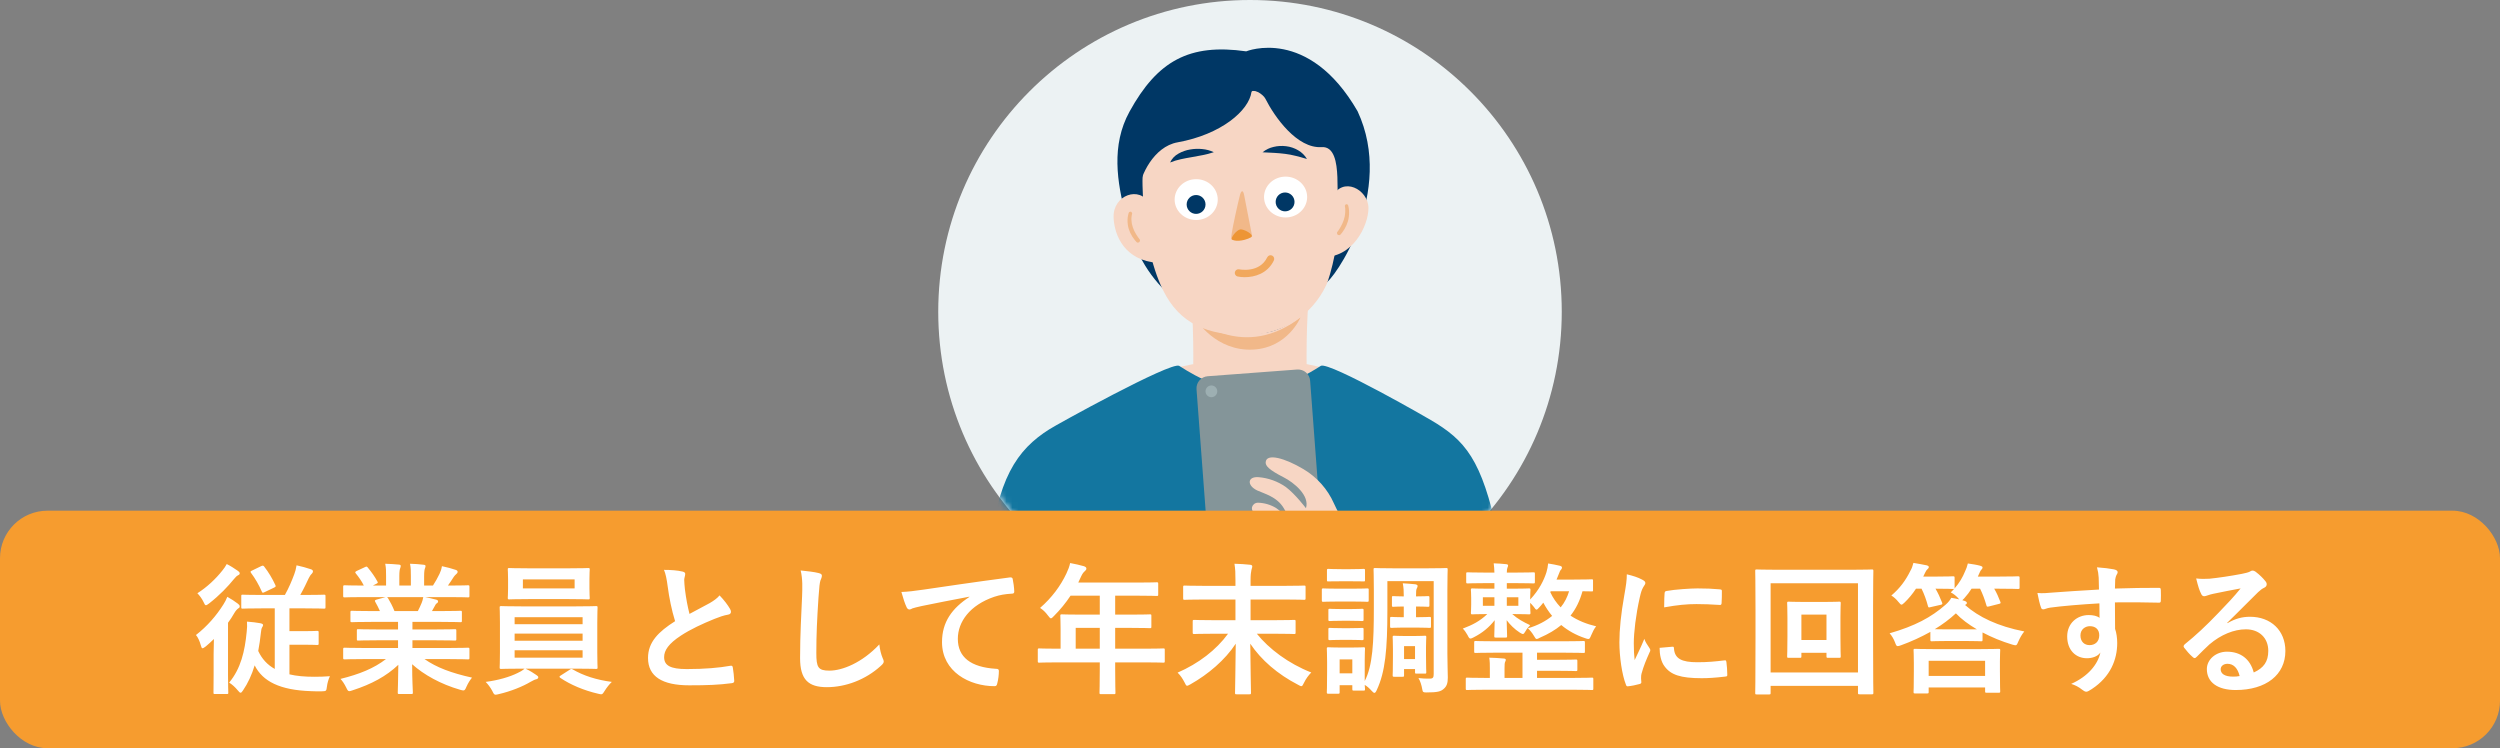
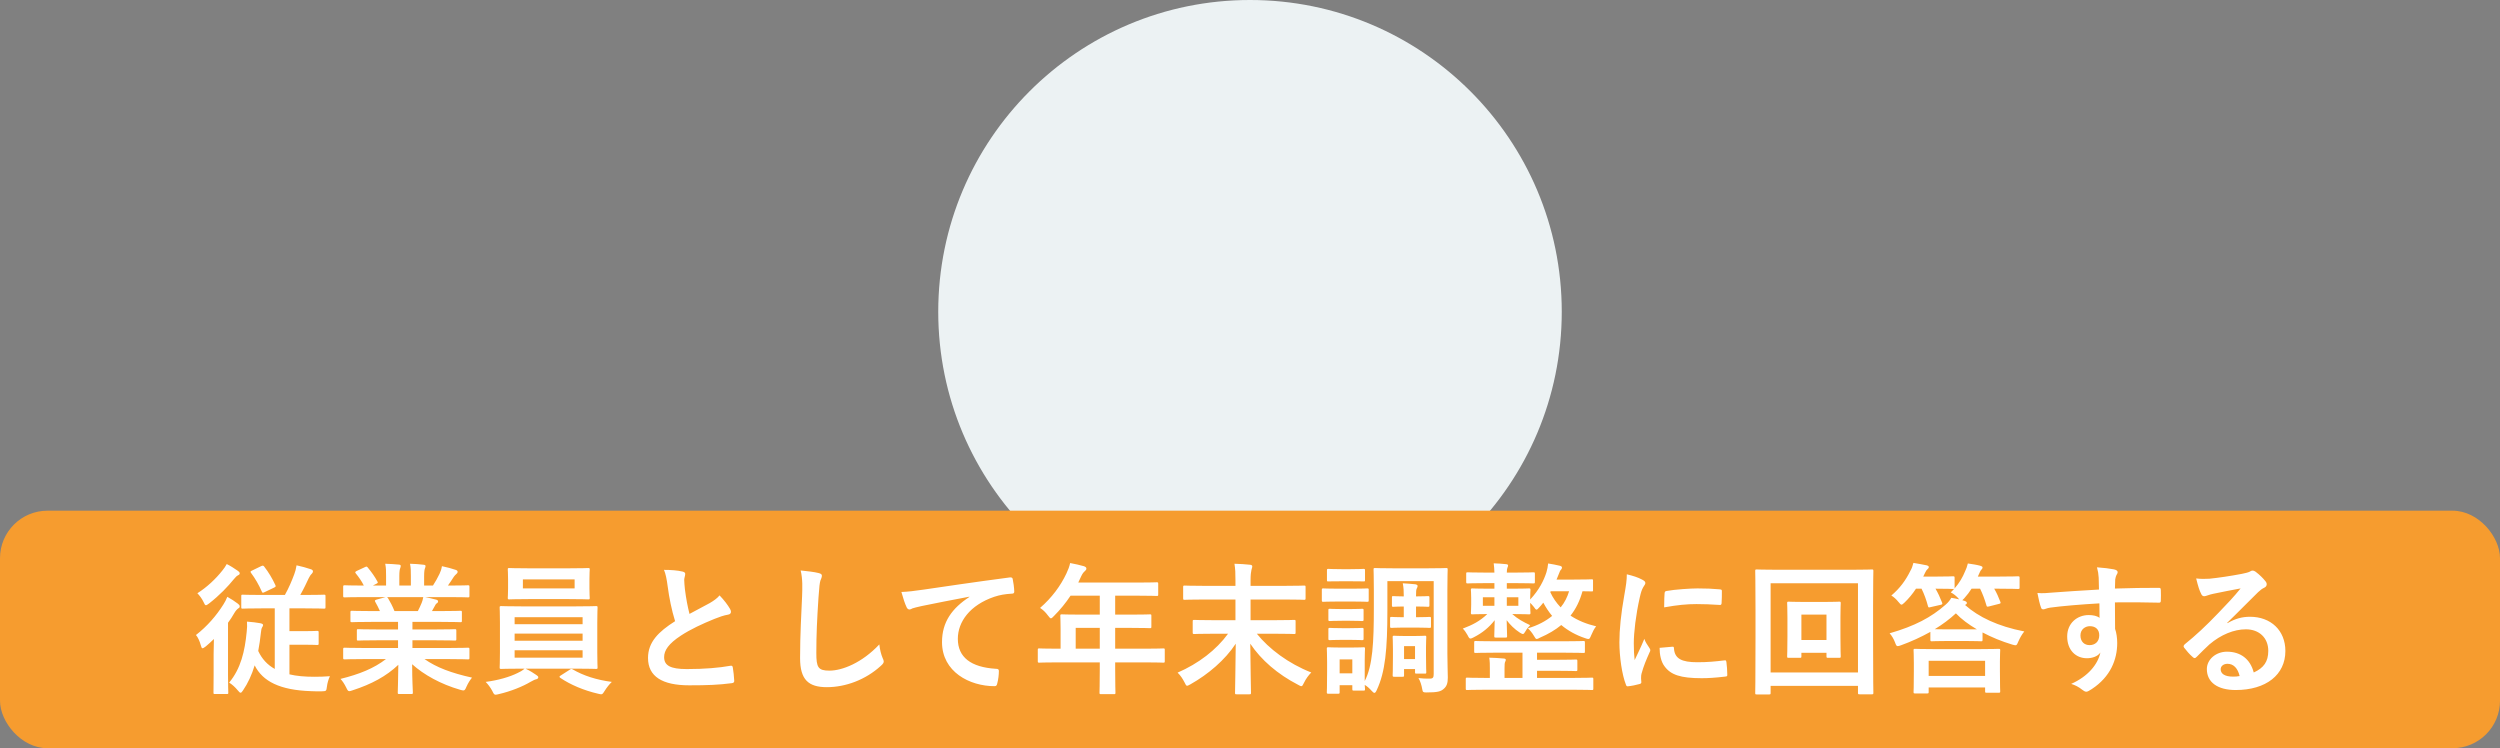
<svg xmlns="http://www.w3.org/2000/svg" width="421" height="126" viewBox="0 0 421 126" fill="none">
  <rect x="0" y="0" width="421" height="126" fill="#808080" stroke="none" />
  <circle cx="210.5" cy="52.5" r="52.5" fill="#ECF2F3" />
  <mask id="mask0_2465_1602" style="mask-type:alpha" maskUnits="userSpaceOnUse" x="158" y="0" width="105" height="105">
-     <circle cx="210.5" cy="52.5" r="52.5" fill="#D9D9D9" />
-   </mask>
+     </mask>
  <g mask="url(#mask0_2465_1602)">
    <mask id="mask1_2465_1602" style="mask-type:alpha" maskUnits="userSpaceOnUse" x="164" y="5" width="93" height="140">
      <rect x="164.559" y="5.88" width="92.441" height="138.662" fill="#D9D9D9" />
    </mask>
    <g mask="url(#mask1_2465_1602)">
      <path d="M211.722 60.32H209.259C195.94 61.242 190.919 64.093 190.973 67.4H230.008C230.063 64.093 225.041 61.242 211.722 60.32Z" fill="#F7D6C4" />
      <path d="M220.501 49.556C220.011 52.278 219.878 62.964 220.208 65.09H200.769C201.109 62.964 200.966 52.295 200.477 49.556H220.501Z" fill="#F7D6C4" />
      <path d="M218.996 53.462C209.559 60.752 201.418 53.802 201.418 53.802C201.418 53.802 204.721 59.228 211.08 58.868C216.907 58.541 218.996 53.462 218.996 53.462Z" fill="#F1B889" />
      <path d="M202.806 53.288C202.806 53.288 192.389 49.988 189.576 36.248C188.12 30.733 187.086 24.473 190.209 18.802C194.904 10.263 200.269 7.276 209.859 8.647C209.859 8.647 220.313 4.353 228.618 18.737C234.966 32.345 224.722 47.138 222.977 47.923C220.953 48.839 217.241 61.712 202.806 53.288Z" fill="#003765" />
      <path d="M192.403 31.239C192.61 39.105 193.859 44.797 195.873 48.893C198.642 54.526 203.357 56.527 210.199 56.404C212.958 56.398 215.659 55.605 217.985 54.12C220.311 52.635 222.166 50.519 223.334 48.018C224.497 45.787 231.404 19.387 215.747 16.039C196.203 11.889 192.188 23.16 192.403 31.239Z" fill="#F7D6C4" />
      <path d="M209.522 32.897L210.852 39.735C210.852 40 210.066 40.191 209.716 40.269C208.982 40.425 208.228 40.455 207.484 40.357C207.263 40.252 207.341 39.895 207.365 39.724C207.562 38.132 208.525 33.941 208.787 32.941C208.92 32.291 209.308 31.686 209.522 32.897Z" fill="#F1B889" />
-       <path d="M210.702 39.924C211.243 39.479 209.389 38.546 208.875 38.628C208.195 38.733 207.137 40.156 207.487 40.356C208.226 40.771 209.787 40.472 210.702 39.924Z" fill="#ED9535" />
-       <path d="M212.613 25.647C213.157 25.199 213.8 24.887 214.488 24.735C215.175 24.572 215.886 24.534 216.587 24.623C217.298 24.708 217.984 24.94 218.601 25.303C219.219 25.654 219.733 26.162 220.091 26.776C219.411 26.599 218.815 26.375 218.203 26.252C217.617 26.101 217.021 25.987 216.42 25.912C215.821 25.834 215.216 25.783 214.586 25.745L212.613 25.647Z" fill="#003765" />
+       <path d="M212.613 25.647C213.157 25.199 213.8 24.887 214.488 24.735C215.175 24.572 215.886 24.534 216.587 24.623C217.298 24.708 217.984 24.94 218.601 25.303C219.219 25.654 219.733 26.162 220.091 26.776C219.411 26.599 218.815 26.375 218.203 26.252C217.617 26.101 217.021 25.987 216.42 25.912C215.821 25.834 215.216 25.783 214.586 25.745L212.613 25.647" fill="#003765" />
      <path d="M204.405 25.63C203.778 25.838 203.138 26.005 202.49 26.13C201.867 26.256 201.255 26.358 200.652 26.47C200.05 26.582 199.448 26.671 198.863 26.81C198.241 26.942 197.632 27.128 197.043 27.365C197.343 26.717 197.847 26.186 198.478 25.854C199.082 25.515 199.741 25.285 200.424 25.174C201.09 25.057 201.769 25.032 202.442 25.099C203.123 25.157 203.788 25.337 204.405 25.63Z" fill="#003765" />
      <path d="M201.439 37.05C203.443 37.05 205.069 35.51 205.069 33.61C205.069 31.711 203.443 30.171 201.439 30.171C199.434 30.171 197.809 31.711 197.809 33.61C197.809 35.51 199.434 37.05 201.439 37.05Z" fill="white" />
      <path d="M201.421 36.019C202.298 36.019 203.01 35.308 203.01 34.431C203.01 33.553 202.298 32.842 201.421 32.842C200.543 32.842 199.832 33.553 199.832 34.431C199.832 35.308 200.543 36.019 201.421 36.019Z" fill="#003765" />
      <path d="M209.619 46.678C209.204 46.681 208.79 46.64 208.384 46.556C208.233 46.512 208.105 46.413 208.025 46.279C207.945 46.145 207.918 45.985 207.951 45.832C207.984 45.679 208.073 45.544 208.202 45.454C208.33 45.364 208.487 45.327 208.642 45.348C208.785 45.379 212.099 46.029 213.405 43.328C213.44 43.254 213.489 43.189 213.55 43.135C213.61 43.081 213.68 43.039 213.757 43.012C213.833 42.986 213.914 42.974 213.995 42.978C214.076 42.983 214.155 43.003 214.228 43.038C214.301 43.073 214.367 43.123 214.421 43.183C214.475 43.243 214.517 43.314 214.543 43.39C214.57 43.467 214.582 43.547 214.577 43.628C214.573 43.709 214.552 43.789 214.517 43.862C213.442 46.09 211.255 46.678 209.619 46.678Z" fill="#F1A85D" />
      <path d="M213.064 16.577C214.68 19.778 218.453 25.048 222.566 24.773C226.818 24.49 224.267 35.635 225.907 33.41C233.551 22.092 220.491 7.772 207.825 9.848C192.767 10.613 186.331 26.518 191.856 31.794C192.026 29.671 194.237 24.701 198.299 23.97C205.665 22.646 210.312 18.618 210.747 15.502C211.03 14.787 212.731 15.917 213.064 16.577Z" fill="#003765" />
      <path d="M216.493 36.622C218.498 36.622 220.123 35.082 220.123 33.182C220.123 31.283 218.498 29.743 216.493 29.743C214.488 29.743 212.863 31.283 212.863 33.182C212.863 35.082 214.488 36.622 216.493 36.622Z" fill="white" />
      <path d="M216.409 35.591C217.287 35.591 217.998 34.88 217.998 34.002C217.998 33.125 217.287 32.414 216.409 32.414C215.532 32.414 214.82 33.125 214.82 34.002C214.82 34.88 215.532 35.591 216.409 35.591Z" fill="#003765" />
      <path d="M193.542 34.315C191.997 31.253 187.394 32.798 187.53 36.618C187.639 39.656 189.408 43.898 194.981 44.259C194.981 44.252 196.678 40.544 193.542 34.315Z" fill="#F7D6C4" />
      <path d="M190.472 35.645C190.7 35.87 190.666 35.951 190.632 36.057C190.606 36.16 190.586 36.264 190.571 36.37C190.537 36.583 190.523 36.8 190.53 37.016C190.546 37.447 190.626 37.874 190.768 38.282C190.91 38.695 191.098 39.091 191.329 39.462C191.438 39.653 191.574 39.83 191.693 40.017C191.758 40.108 191.829 40.194 191.897 40.282C191.965 40.37 192.044 40.449 191.897 40.724L191.802 40.813C191.52 40.915 191.435 40.813 191.36 40.724C191.285 40.636 191.197 40.544 191.118 40.452C190.963 40.261 190.819 40.061 190.686 39.853C190.419 39.429 190.208 38.972 190.06 38.492C189.926 38.008 189.864 37.505 189.877 37.002C189.884 36.751 189.914 36.5 189.965 36.254C189.99 36.13 190.022 36.007 190.06 35.886C190.105 35.774 190.152 35.631 190.472 35.645Z" fill="#F1B889" />
      <path d="M224.323 33.25C226.062 29.579 230.447 31.889 230.447 35.049C230.447 37.982 227.783 43.572 222.578 43.255C222.568 43.255 221.343 39.554 224.323 33.25Z" fill="#F7D6C4" />
      <path d="M226.668 34.386C226.988 34.386 227.008 34.532 227.049 34.652C227.09 34.771 227.104 34.897 227.127 35.019C227.168 35.263 227.189 35.51 227.189 35.757C227.193 36.253 227.13 36.748 227.001 37.227C226.863 37.704 226.664 38.161 226.409 38.588C226.283 38.797 226.146 38.999 225.998 39.193C225.923 39.288 225.841 39.377 225.763 39.469C225.685 39.561 225.61 39.663 225.324 39.568L225.226 39.479C225.086 39.207 225.154 39.122 225.226 39.04C225.297 38.959 225.362 38.863 225.419 38.771C225.532 38.581 225.668 38.407 225.76 38.214C225.98 37.839 226.16 37.442 226.297 37.03C226.433 36.619 226.515 36.193 226.539 35.761C226.554 35.545 226.554 35.329 226.539 35.114C226.539 35.009 226.512 34.9 226.488 34.798C226.464 34.696 226.427 34.577 226.668 34.386Z" fill="#F1B889" />
      <path d="M181.511 107.622L180.644 162.225L180.109 172.567C180.177 173.659 195.106 174.18 210.925 174.18C223.795 174.18 242.224 173.931 242.224 172.567C242.224 172.567 241.884 168.485 241.618 163.042C241.176 154.115 240.846 115.563 240.536 107.49C222.451 104.914 181.511 107.622 181.511 107.622Z" fill="#1376A0" />
      <path d="M237.149 127.708L181.25 132.131L180.341 172.955C179.355 175.837 164.141 175.166 164.651 171.996C164.141 165.12 165.879 101.063 166.563 93.878C167.822 80.61 171.275 75.725 176.691 72.306C177.647 71.656 197.13 60.885 198.563 61.603C202.196 63.954 205.578 65.386 208.83 65.862C213.133 66.134 217.611 64.716 222.438 61.603C223.87 60.885 241.03 70.713 241.983 71.36C247.402 74.782 250.056 78.535 252.743 92.704C253.978 100.941 254.366 112.491 255.373 120.986C256.346 129.174 253.383 133.022 247.491 133.573C241.452 134.138 237.149 127.708 237.149 127.708Z" fill="#1376A0" />
      <path d="M180.334 88.938C180.477 89.692 180.567 90.454 180.603 91.221C180.643 91.979 180.63 92.741 180.64 93.504L180.667 98.072L180.722 107.207L180.824 125.479L180.878 143.748L180.902 152.886V157.455C180.957 158.982 180.869 160.51 180.64 162.021H180.511C180.271 160.51 180.173 158.98 180.218 157.452V152.886L180.177 143.752L180.102 125.479L180.082 107.21V98.076V93.507C180.082 92.745 180.082 91.986 180.102 91.224C180.126 90.458 180.203 89.694 180.334 88.938Z" fill="#11507F" />
      <path d="M218.438 62.228L203.375 63.358C202.251 63.442 201.408 64.422 201.493 65.546L203.589 93.49C203.673 94.615 204.653 95.457 205.777 95.373L220.84 94.243C221.964 94.159 222.807 93.179 222.723 92.055L220.626 64.111C220.542 62.987 219.562 62.144 218.438 62.228Z" fill="#849599" />
      <path d="M203.998 66.89C204.545 66.89 204.988 66.447 204.988 65.9C204.988 65.353 204.545 64.91 203.998 64.91C203.451 64.91 203.008 65.353 203.008 65.9C203.008 66.447 203.451 66.89 203.998 66.89Z" fill="#9DAFB2" />
      <path d="M230.286 99.115C227.973 90.722 225.476 86.663 224.642 84.792C223.575 82.376 221.78 80.355 219.508 79.008C216.447 77.175 213.235 76.239 213.14 77.852C213.106 78.44 213.664 79.107 216.181 80.386C217.882 81.254 220.604 83.448 219.923 85.585C219.923 85.585 218.127 83.203 216.521 82.002C215.179 81.067 213.614 80.5 211.983 80.359C210.041 80.189 209.942 81.757 211.721 82.594C212.806 83.111 215.035 83.615 216.191 85.585C216.756 86.554 217.661 88.072 217.484 88.582C216.897 87.36 216.001 86.313 214.885 85.544C213.968 84.992 212.924 84.686 211.854 84.656C210.864 84.656 210.333 85.887 211.442 86.517C213.375 87.612 214.324 88.293 215.011 89.674C215.698 91.055 215.953 92.079 215.861 92.474C215.212 90.974 213.511 89.711 211.81 89.412C210.405 89.17 210.292 90.501 211.238 90.95C212.939 91.766 213.871 93.542 214.463 94.821C215.3 96.617 215.276 96.862 216.443 98.387C218.903 101.567 221.951 102.891 225.693 103.306C229.436 103.721 229.993 105.497 229.993 105.497L230.286 99.115Z" fill="#F7D6C4" />
      <path d="M231.155 94.49L220.551 104.468C220.551 104.468 228.777 120.23 234.088 125.527C239.531 130.97 242.14 133.389 247.726 133.188C255.361 132.909 257.756 120.675 251.326 114.239C239.255 102.161 231.155 94.49 231.155 94.49Z" fill="#1376A0" />
      <path d="M228.844 97.007C229.002 96.71 229.197 96.434 229.426 96.187C229.483 96.126 229.535 96.062 229.596 96.004C229.668 95.934 229.748 95.872 229.834 95.82C230.009 95.719 230.204 95.656 230.405 95.636C230.606 95.616 230.808 95.635 231.001 95.694C231.194 95.752 231.373 95.848 231.528 95.977L232.3 96.579C233.332 97.379 234.361 98.187 235.386 99.001C237.427 100.634 239.438 102.314 241.394 104.056C243.35 105.798 245.242 107.618 247.038 109.534C247.477 110.02 247.929 110.5 248.361 110.993L249.641 112.49L250.872 114.031C251.311 114.537 251.634 115.132 251.818 115.776L251.712 115.851C251.155 115.49 250.684 115.012 250.331 114.45L249.103 112.939L247.82 111.473C247.388 110.986 246.939 110.52 246.497 110.04C244.711 108.156 242.84 106.342 240.911 104.597C238.982 102.852 237.002 101.151 234.981 99.494C233.972 98.671 232.951 97.854 231.919 97.045L231.154 96.432C231.058 96.35 230.946 96.288 230.826 96.249C230.706 96.211 230.579 96.197 230.453 96.208C230.334 96.223 230.219 96.258 230.113 96.313C230.056 96.341 230.002 96.373 229.95 96.409L229.749 96.545C229.469 96.739 229.165 96.894 228.844 97.007Z" fill="#11507F" />
    </g>
  </g>
  <rect y="86" width="421" height="40" rx="8" fill="#F69C2F" />
  <path d="M46.27 102.448H44.11C41.83 102.448 41.014 102.496 40.87 102.496C40.654 102.496 40.63 102.472 40.63 102.256V100.408C40.63 100.168 40.654 100.144 40.87 100.144C41.014 100.144 41.83 100.192 44.11 100.192H47.974C48.646 98.992 49.15 97.792 49.558 96.688C49.702 96.304 49.846 95.824 49.942 95.2C50.83 95.392 51.598 95.608 52.39 95.872C52.582 95.944 52.702 96.064 52.702 96.208C52.702 96.376 52.606 96.496 52.51 96.616C52.318 96.784 52.15 97.048 51.982 97.384C51.622 98.152 51.214 99.04 50.566 100.192H51.286C53.59 100.192 54.382 100.144 54.55 100.144C54.79 100.144 54.814 100.168 54.814 100.408V102.256C54.814 102.472 54.79 102.496 54.55 102.496C54.382 102.496 53.59 102.448 51.286 102.448H48.742V106.288H51.166C52.75 106.288 53.23 106.24 53.374 106.24C53.638 106.24 53.662 106.264 53.662 106.528V108.352C53.662 108.592 53.638 108.616 53.374 108.616C53.23 108.616 52.75 108.568 51.166 108.568H48.742V113.56C49.942 113.848 51.334 113.968 52.918 113.968C53.854 113.968 54.646 113.944 55.558 113.872C55.318 114.376 55.126 115.024 55.054 115.624C54.958 116.392 54.934 116.392 54.19 116.416C53.614 116.44 52.99 116.416 52.39 116.392C47.134 116.224 44.23 114.736 42.886 112.048C42.406 113.632 41.758 115.048 40.918 116.272C40.75 116.536 40.63 116.656 40.51 116.656C40.39 116.656 40.27 116.536 40.054 116.272C39.598 115.72 39.094 115.264 38.59 114.952C40.558 112.576 41.23 109.672 41.542 106.408C41.614 105.784 41.638 105.256 41.59 104.68C42.43 104.728 43.198 104.848 43.798 104.944C44.158 105.016 44.302 105.112 44.302 105.256C44.302 105.4 44.206 105.544 44.134 105.664C44.014 105.856 43.99 106.144 43.942 106.504C43.822 107.584 43.678 108.64 43.486 109.624C44.11 110.968 45.022 111.952 46.27 112.648V102.448ZM35.974 113.656V110.128C35.974 109.432 35.998 108.448 36.022 107.608C35.59 108.04 35.11 108.472 34.654 108.856C34.39 109.048 34.222 109.168 34.102 109.168C33.982 109.168 33.91 109.024 33.814 108.664C33.646 108.016 33.31 107.272 32.998 106.936C34.894 105.472 36.454 103.648 37.63 101.776C37.87 101.416 38.11 100.936 38.278 100.504C38.902 100.84 39.502 101.248 40.054 101.656C40.27 101.824 40.366 101.92 40.366 102.112C40.366 102.28 40.318 102.352 40.102 102.472C39.91 102.616 39.694 102.832 39.43 103.288C39.142 103.816 38.782 104.344 38.398 104.872V113.656C38.398 115.576 38.446 116.488 38.446 116.632C38.446 116.848 38.422 116.872 38.206 116.872H36.214C35.974 116.872 35.95 116.848 35.95 116.632C35.95 116.464 35.974 115.576 35.974 113.656ZM38.182 94.984C38.854 95.32 39.406 95.68 40.03 96.112C40.246 96.256 40.366 96.376 40.366 96.544C40.366 96.688 40.294 96.784 40.126 96.856C39.886 96.976 39.694 97.144 39.406 97.504C38.374 98.776 36.982 100.24 35.23 101.608C34.966 101.8 34.798 101.92 34.678 101.92C34.534 101.92 34.438 101.752 34.27 101.368C34.03 100.84 33.574 100.24 33.238 99.904C34.87 98.872 36.334 97.48 37.438 96.088C37.774 95.68 37.99 95.344 38.182 94.984ZM42.43 96.088L44.014 95.32C44.254 95.224 44.35 95.224 44.494 95.416C45.238 96.376 45.838 97.384 46.366 98.512C46.462 98.752 46.462 98.8 46.174 98.944L44.566 99.712C44.254 99.856 44.206 99.88 44.086 99.616C43.582 98.464 42.982 97.432 42.286 96.496C42.118 96.28 42.166 96.208 42.43 96.088ZM64.99 110.992H61.102C58.942 110.992 58.222 111.04 58.078 111.04C57.814 111.04 57.79 111.016 57.79 110.776V109.36C57.79 109.096 57.814 109.072 58.078 109.072C58.222 109.072 58.942 109.12 61.102 109.12H67.03V107.824H63.646C61.318 107.824 60.478 107.872 60.334 107.872C60.094 107.872 60.094 107.848 60.094 107.608V106.24C60.094 105.976 60.094 105.952 60.334 105.952C60.478 105.952 61.318 106 63.646 106H67.03V104.728H62.518C60.214 104.728 59.446 104.776 59.302 104.776C59.038 104.776 59.014 104.752 59.014 104.536V103.12C59.014 102.88 59.038 102.856 59.302 102.856C59.446 102.856 60.214 102.904 62.518 102.904H63.982C63.718 102.328 63.478 101.848 63.214 101.392C63.094 101.176 63.07 101.08 63.382 100.984L64.942 100.552H61.102C58.942 100.552 58.222 100.6 58.078 100.6C57.814 100.6 57.79 100.576 57.79 100.336V98.848C57.79 98.584 57.814 98.56 58.078 98.56C58.222 98.56 58.942 98.608 61.102 98.608H61.27C60.886 97.84 60.454 97.24 59.902 96.544C59.758 96.376 59.806 96.28 60.094 96.136L61.486 95.488C61.726 95.368 61.798 95.392 61.942 95.584C62.518 96.28 63.118 97.096 63.55 97.912C63.67 98.128 63.67 98.152 63.358 98.32L62.782 98.608H65.014V97.024C65.014 96.184 65.014 95.608 64.87 94.936C65.614 94.96 66.55 95.008 67.198 95.08C67.39 95.104 67.486 95.176 67.486 95.296C67.486 95.44 67.438 95.56 67.39 95.704C67.318 95.872 67.246 96.232 67.246 97.024V98.608H69.19V97.048C69.19 96.184 69.19 95.608 69.046 94.936C69.766 94.96 70.702 95.008 71.35 95.104C71.566 95.128 71.662 95.2 71.662 95.32C71.662 95.44 71.614 95.584 71.566 95.704C71.494 95.872 71.422 96.232 71.422 97.024V98.608H72.91C73.342 97.936 73.678 97.336 74.014 96.64C74.182 96.28 74.326 95.92 74.422 95.344C75.262 95.512 76.102 95.752 76.75 95.968C76.966 96.04 77.062 96.16 77.062 96.28C77.062 96.472 76.966 96.568 76.822 96.688C76.654 96.832 76.534 96.976 76.414 97.144C76.102 97.648 75.766 98.128 75.43 98.608H75.766C77.926 98.608 78.646 98.56 78.79 98.56C79.03 98.56 79.054 98.584 79.054 98.848V100.336C79.054 100.576 79.03 100.6 78.79 100.6C78.646 100.6 77.926 100.552 75.766 100.552H71.566C72.19 100.672 72.742 100.792 73.462 100.984C73.654 101.032 73.774 101.128 73.774 101.272C73.774 101.44 73.654 101.56 73.51 101.632C73.39 101.704 73.27 101.968 73.174 102.136L72.742 102.904H74.302C76.606 102.904 77.374 102.856 77.518 102.856C77.758 102.856 77.782 102.88 77.782 103.12V104.536C77.782 104.752 77.758 104.776 77.518 104.776C77.374 104.776 76.606 104.728 74.302 104.728H69.454V106H73.27C75.622 106 76.438 105.952 76.582 105.952C76.822 105.952 76.846 105.976 76.846 106.24V107.608C76.846 107.848 76.822 107.872 76.582 107.872C76.438 107.872 75.622 107.824 73.27 107.824H69.454V109.12H75.766C77.926 109.12 78.646 109.072 78.79 109.072C79.03 109.072 79.054 109.096 79.054 109.36V110.776C79.054 111.016 79.03 111.04 78.79 111.04C78.646 111.04 77.926 110.992 75.766 110.992H71.494C73.51 112.408 76.03 113.344 79.486 114.112C79.174 114.496 78.838 115 78.55 115.648C78.358 116.104 78.262 116.272 78.022 116.272C77.902 116.272 77.734 116.224 77.47 116.152C74.23 115.216 71.374 113.632 69.406 111.856C69.406 114.712 69.526 116.2 69.526 116.608C69.526 116.848 69.502 116.872 69.262 116.872H67.222C67.006 116.872 66.982 116.848 66.982 116.608C66.982 116.2 67.054 114.808 67.078 111.952C65.062 113.872 62.566 115.216 59.374 116.248C59.11 116.344 58.942 116.392 58.822 116.392C58.606 116.392 58.51 116.224 58.294 115.768C57.982 115.144 57.646 114.64 57.334 114.328C60.526 113.536 62.974 112.552 64.99 110.992ZM66.43 102.904H70.366C70.582 102.496 70.774 102.088 71.014 101.512C71.134 101.248 71.182 101.008 71.278 100.552H65.158C65.23 100.576 65.278 100.648 65.35 100.744C65.71 101.344 66.094 102.064 66.43 102.904ZM97.03 112.6H88.486C89.278 112.96 89.878 113.368 90.334 113.68C90.574 113.848 90.646 113.92 90.646 114.064C90.646 114.232 90.502 114.352 90.262 114.4C90.022 114.448 89.782 114.592 89.326 114.832C88.078 115.576 86.062 116.416 83.974 116.896C83.734 116.944 83.59 116.992 83.47 116.992C83.206 116.992 83.134 116.824 82.894 116.344C82.606 115.792 82.15 115.192 81.79 114.832C83.854 114.568 85.846 113.992 87.142 113.344C87.478 113.2 88.006 112.912 88.342 112.6H87.766C85.414 112.6 84.574 112.648 84.43 112.648C84.166 112.648 84.142 112.624 84.142 112.384C84.142 112.24 84.19 111.52 84.19 109.864V104.872C84.19 103.192 84.142 102.472 84.142 102.328C84.142 102.088 84.166 102.064 84.43 102.064C84.574 102.064 85.414 102.112 87.766 102.112H97.03C99.382 102.112 100.222 102.064 100.366 102.064C100.606 102.064 100.63 102.088 100.63 102.328C100.63 102.472 100.582 103.192 100.582 104.872V109.864C100.582 111.52 100.63 112.264 100.63 112.384C100.63 112.624 100.606 112.648 100.366 112.648C100.222 112.648 99.382 112.6 97.03 112.6ZM98.11 110.752V109.504H86.662V110.752H98.11ZM86.662 107.896H98.11V106.696H86.662V107.896ZM86.662 103.936V105.112H98.11V103.936H86.662ZM88.99 95.704H95.83C98.11 95.704 98.902 95.656 99.046 95.656C99.286 95.656 99.31 95.68 99.31 95.92C99.31 96.064 99.262 96.472 99.262 97.528V99.088C99.262 100.12 99.31 100.528 99.31 100.672C99.31 100.912 99.286 100.936 99.046 100.936C98.902 100.936 98.11 100.888 95.83 100.888H88.99C86.71 100.888 85.942 100.936 85.774 100.936C85.534 100.936 85.51 100.912 85.51 100.672C85.51 100.504 85.558 100.12 85.558 99.088V97.528C85.558 96.472 85.51 96.064 85.51 95.92C85.51 95.68 85.534 95.656 85.774 95.656C85.942 95.656 86.71 95.704 88.99 95.704ZM96.766 99.088V97.576H88.054V99.088H96.766ZM94.462 113.728L95.926 112.792C96.046 112.696 96.142 112.648 96.238 112.648C96.286 112.648 96.334 112.672 96.43 112.72C98.23 113.776 100.438 114.496 103.03 114.832C102.622 115.216 102.19 115.768 101.854 116.296C101.566 116.752 101.47 116.92 101.23 116.92C101.11 116.92 100.966 116.872 100.726 116.824C98.326 116.272 96.07 115.312 94.366 114.16C94.27 114.088 94.222 114.04 94.222 113.968C94.222 113.896 94.294 113.824 94.462 113.728ZM111.814 95.968C112.966 95.968 114.07 96.04 114.958 96.256C115.246 96.328 115.39 96.448 115.39 96.64C115.39 96.976 115.222 97.312 115.222 97.648C115.222 98.128 115.294 98.704 115.342 99.256C115.558 100.936 115.798 102.136 116.11 103.384C117.31 102.736 118.174 102.28 119.518 101.56C120.214 101.152 120.79 100.744 121.174 100.264C121.942 101.056 122.566 101.896 122.926 102.52C123.022 102.664 123.094 102.856 123.094 103.024C123.094 103.264 122.95 103.456 122.614 103.504C121.894 103.624 121.078 103.912 120.31 104.224C118.246 105.064 116.326 105.952 114.67 107.032C112.582 108.4 111.838 109.528 111.838 110.656C111.838 112.072 112.894 112.672 115.654 112.672C118.678 112.672 121.126 112.456 122.974 112.12C123.238 112.072 123.358 112.12 123.406 112.408C123.526 113.056 123.598 113.92 123.646 114.64C123.67 114.904 123.502 115.024 123.214 115.048C121.03 115.336 119.11 115.408 116.062 115.408C111.526 115.408 109.126 113.92 109.126 110.8C109.126 108.136 110.878 106.384 113.686 104.608C113.11 102.76 112.678 100.6 112.438 98.752C112.27 97.48 112.102 96.64 111.814 95.968ZM134.83 96.064C135.934 96.184 137.086 96.304 137.83 96.496C138.238 96.592 138.406 96.712 138.406 96.952C138.406 97.216 138.262 97.504 138.166 97.744C138.046 98.08 137.95 98.824 137.83 100.672C137.59 104.368 137.47 106.816 137.47 109.96C137.47 112.384 137.758 112.936 139.678 112.936C141.814 112.936 145.15 111.64 148.078 108.52C148.174 109.432 148.39 110.224 148.63 110.8C148.75 111.064 148.822 111.232 148.822 111.376C148.822 111.592 148.726 111.784 148.342 112.12C145.75 114.496 142.366 115.72 139.246 115.72C136.174 115.72 134.734 114.496 134.734 110.824C134.734 106.792 134.95 103.336 135.07 100.456C135.118 99.04 135.19 97.504 134.83 96.064ZM163.243 100.528V100.48C160.315 101.032 157.747 101.536 155.179 102.064C154.267 102.28 154.027 102.328 153.667 102.448C153.499 102.52 153.331 102.64 153.139 102.64C152.971 102.64 152.779 102.496 152.683 102.28C152.371 101.632 152.107 100.792 151.795 99.688C153.019 99.64 153.739 99.544 155.611 99.28C158.563 98.848 163.843 98.056 170.035 97.24C170.395 97.192 170.515 97.336 170.539 97.504C170.659 98.056 170.779 98.944 170.803 99.616C170.803 99.904 170.659 99.976 170.347 99.976C169.219 100.048 168.451 100.168 167.419 100.504C163.339 101.896 161.299 104.704 161.299 107.584C161.299 110.68 163.507 112.36 167.683 112.624C168.067 112.624 168.211 112.72 168.211 112.984C168.211 113.608 168.115 114.448 167.947 115.048C167.875 115.408 167.779 115.552 167.491 115.552C163.267 115.552 158.635 113.128 158.635 108.136C158.635 104.728 160.339 102.424 163.243 100.528ZM185.203 111.544H178.027C175.915 111.544 175.171 111.592 175.027 111.592C174.787 111.592 174.763 111.568 174.763 111.328V109.432C174.763 109.216 174.787 109.192 175.027 109.192C175.171 109.192 175.915 109.24 178.027 109.24H178.603V105.88C178.603 104.512 178.555 103.864 178.555 103.72C178.555 103.48 178.579 103.456 178.843 103.456C178.987 103.456 179.803 103.504 182.131 103.504H185.203V100.312H180.283C179.491 101.512 178.555 102.664 177.475 103.744C177.235 104.008 177.091 104.128 176.971 104.128C176.851 104.128 176.731 103.984 176.491 103.672C176.035 103.048 175.603 102.664 175.147 102.376C177.139 100.648 178.603 98.656 179.587 96.568C179.875 95.968 180.091 95.392 180.211 94.816C181.075 94.984 181.867 95.152 182.515 95.344C182.803 95.44 182.947 95.56 182.947 95.752C182.947 95.944 182.827 96.04 182.659 96.208C182.467 96.376 182.299 96.568 182.059 97.072L181.579 98.104H191.491C193.819 98.104 194.635 98.056 194.779 98.056C195.019 98.056 195.043 98.08 195.043 98.32V100.096C195.043 100.336 195.019 100.36 194.779 100.36C194.635 100.36 193.819 100.312 191.491 100.312H187.795V103.504H190.363C192.715 103.504 193.507 103.456 193.651 103.456C193.867 103.456 193.891 103.48 193.891 103.72V105.52C193.891 105.76 193.867 105.784 193.651 105.784C193.507 105.784 192.715 105.736 190.363 105.736H187.795V109.24H192.883C194.995 109.24 195.739 109.192 195.883 109.192C196.123 109.192 196.147 109.216 196.147 109.432V111.328C196.147 111.568 196.123 111.592 195.883 111.592C195.739 111.592 194.995 111.544 192.883 111.544H187.795V112.72C187.795 115.24 187.843 116.512 187.843 116.632C187.843 116.872 187.819 116.896 187.579 116.896H185.443C185.179 116.896 185.155 116.872 185.155 116.632C185.155 116.488 185.203 115.24 185.203 112.72V111.544ZM181.147 109.24H185.203V105.736H181.147V109.24ZM206.803 106.72H204.403C202.075 106.72 201.259 106.768 201.139 106.768C200.875 106.768 200.851 106.744 200.851 106.504V104.656C200.851 104.416 200.875 104.392 201.139 104.392C201.259 104.392 202.075 104.44 204.403 104.44H208.051V100.96H202.603C200.419 100.96 199.651 101.008 199.507 101.008C199.267 101.008 199.243 100.984 199.243 100.744V98.872C199.243 98.632 199.267 98.608 199.507 98.608C199.651 98.608 200.419 98.656 202.603 98.656H208.051V97.792C208.051 96.4 208.027 95.896 207.883 94.936C208.747 94.96 209.683 95.008 210.523 95.104C210.763 95.128 210.883 95.224 210.883 95.368C210.883 95.608 210.763 95.776 210.739 95.992C210.667 96.328 210.595 96.784 210.595 97.744V98.656H216.499C218.683 98.656 219.451 98.608 219.595 98.608C219.835 98.608 219.859 98.632 219.859 98.872V100.744C219.859 100.984 219.835 101.008 219.595 101.008C219.451 101.008 218.683 100.96 216.499 100.96H210.595V104.44H214.627C216.979 104.44 217.795 104.392 217.915 104.392C218.155 104.392 218.179 104.416 218.179 104.656V106.504C218.179 106.744 218.155 106.768 217.915 106.768C217.795 106.768 216.979 106.72 214.627 106.72H211.651C213.667 109.24 216.955 111.736 220.819 113.248C220.339 113.728 219.907 114.328 219.595 114.976C219.403 115.384 219.307 115.552 219.139 115.552C219.019 115.552 218.851 115.456 218.587 115.312C215.155 113.536 212.395 111.16 210.547 108.4C210.571 112.192 210.667 115.936 210.667 116.656C210.667 116.896 210.643 116.92 210.403 116.92H208.243C208.003 116.92 207.979 116.896 207.979 116.656C207.979 115.984 208.075 112.096 208.099 108.4C206.299 111.136 203.491 113.536 200.467 115.24C200.179 115.384 200.035 115.48 199.915 115.48C199.747 115.48 199.675 115.336 199.483 114.928C199.147 114.28 198.787 113.728 198.307 113.272C201.835 111.736 204.811 109.456 206.803 106.72ZM233.635 97.864V102.736C233.635 109.384 233.275 113.152 231.859 116.176C231.715 116.512 231.595 116.68 231.451 116.68C231.331 116.68 231.187 116.56 230.971 116.32C230.611 115.912 230.203 115.552 229.819 115.336C229.843 115.816 229.867 115.96 229.867 116.032C229.867 116.272 229.843 116.296 229.627 116.296H227.995C227.755 116.296 227.731 116.272 227.731 116.032V115.384H225.595V116.56C225.595 116.8 225.571 116.824 225.331 116.824H223.723C223.459 116.824 223.435 116.8 223.435 116.56C223.435 116.392 223.483 116.032 223.483 113.056V111.52C223.483 110.008 223.435 109.432 223.435 109.264C223.435 109.024 223.459 109 223.723 109C223.867 109 224.371 109.048 225.907 109.048H227.395C228.955 109.048 229.459 109 229.627 109C229.843 109 229.867 109.024 229.867 109.264C229.867 109.408 229.819 109.984 229.819 111.112V114.688C231.163 112.096 231.355 108.16 231.355 102.376V99.328C231.355 97.192 231.307 96.088 231.307 95.92C231.307 95.68 231.331 95.656 231.571 95.656C231.739 95.656 232.483 95.704 234.691 95.704H240.403C242.611 95.704 243.379 95.656 243.523 95.656C243.763 95.656 243.787 95.68 243.787 95.92C243.787 96.064 243.739 97.192 243.739 99.328V110.128C243.739 111.904 243.811 113.128 243.811 114.112C243.811 115.024 243.643 115.576 243.091 116.032C242.611 116.44 242.107 116.608 240.187 116.608C239.683 116.608 239.587 116.56 239.515 116.104C239.395 115.384 239.155 114.64 238.867 114.184C239.563 114.256 240.091 114.304 240.787 114.28C241.339 114.28 241.435 114.064 241.435 113.464V97.864H233.635ZM227.731 111.04H225.595V113.392H227.731V111.04ZM240.139 108.976V110.416C240.139 112.528 240.187 113.032 240.187 113.176C240.187 113.416 240.163 113.44 239.923 113.44H238.555C238.315 113.44 238.291 113.416 238.291 113.176V112.672H236.443V113.704C236.443 113.944 236.419 113.968 236.179 113.968H234.811C234.547 113.968 234.523 113.944 234.523 113.704C234.523 113.536 234.571 113.056 234.571 110.608V109.312C234.571 107.992 234.523 107.464 234.523 107.32C234.523 107.08 234.547 107.056 234.811 107.056C234.955 107.056 235.339 107.104 236.587 107.104H238.147C239.395 107.104 239.755 107.056 239.923 107.056C240.163 107.056 240.187 107.08 240.187 107.32C240.187 107.44 240.139 107.992 240.139 108.976ZM238.291 108.808H236.443V110.992H238.291V108.808ZM238.459 100.432H238.555C239.755 100.432 240.307 100.384 240.451 100.384C240.691 100.384 240.715 100.408 240.715 100.648V101.92C240.715 102.16 240.691 102.184 240.451 102.184C240.307 102.184 239.755 102.136 238.555 102.136H238.459V103.936H238.747C239.971 103.936 240.571 103.888 240.715 103.888C240.955 103.888 240.979 103.912 240.979 104.152V105.472C240.979 105.712 240.955 105.736 240.715 105.736C240.571 105.736 239.971 105.688 238.747 105.688H236.035C235.099 105.688 234.499 105.736 234.379 105.736C234.115 105.736 234.091 105.712 234.091 105.472V104.152C234.091 103.912 234.115 103.888 234.379 103.888C234.499 103.888 235.099 103.936 236.035 103.936H236.395V102.136H236.251C235.363 102.136 234.811 102.184 234.643 102.184C234.403 102.184 234.403 102.16 234.403 101.92V100.648C234.403 100.408 234.403 100.384 234.643 100.384C234.811 100.384 235.363 100.432 236.251 100.432H236.395V100.384C236.395 99.472 236.371 98.992 236.227 98.224C236.875 98.272 237.715 98.32 238.339 98.392C238.579 98.44 238.723 98.536 238.723 98.656C238.723 98.848 238.651 98.968 238.579 99.112C238.483 99.304 238.459 99.568 238.459 100.36V100.432ZM225.427 99.136H227.659C229.507 99.136 230.083 99.088 230.227 99.088C230.467 99.088 230.491 99.112 230.491 99.352V101.056C230.491 101.32 230.467 101.344 230.227 101.344C230.083 101.344 229.507 101.296 227.659 101.296H225.427C223.603 101.296 223.003 101.344 222.859 101.344C222.619 101.344 222.595 101.32 222.595 101.056V99.352C222.595 99.112 222.619 99.088 222.859 99.088C223.003 99.088 223.603 99.136 225.427 99.136ZM225.907 95.848H227.419C228.979 95.848 229.459 95.8 229.603 95.8C229.843 95.8 229.867 95.824 229.867 96.064V97.672C229.867 97.912 229.843 97.912 229.603 97.912C229.459 97.912 228.979 97.888 227.419 97.888H225.907C224.347 97.888 223.867 97.912 223.723 97.912C223.483 97.912 223.459 97.912 223.459 97.672V96.064C223.459 95.824 223.483 95.8 223.723 95.8C223.867 95.8 224.347 95.848 225.907 95.848ZM226.003 102.568H227.299C228.763 102.568 229.195 102.52 229.339 102.52C229.603 102.52 229.627 102.544 229.627 102.76V104.32C229.627 104.56 229.603 104.584 229.339 104.584C229.195 104.584 228.763 104.536 227.299 104.536H226.003C224.539 104.536 224.107 104.584 223.963 104.584C223.723 104.584 223.699 104.56 223.699 104.32V102.76C223.699 102.544 223.723 102.52 223.963 102.52C224.107 102.52 224.539 102.568 226.003 102.568ZM226.003 105.784H227.299C228.763 105.784 229.195 105.736 229.339 105.736C229.603 105.736 229.627 105.76 229.627 106V107.536C229.627 107.776 229.603 107.8 229.339 107.8C229.195 107.8 228.763 107.752 227.299 107.752H226.003C224.539 107.752 224.107 107.8 223.963 107.8C223.723 107.8 223.699 107.776 223.699 107.536V106C223.699 105.76 223.723 105.736 223.963 105.736C224.107 105.736 224.539 105.784 226.003 105.784ZM251.659 98.2H250.171C248.035 98.2 247.315 98.248 247.171 98.248C246.931 98.248 246.907 98.224 246.907 97.96V96.64C246.907 96.4 246.931 96.376 247.171 96.376C247.315 96.376 248.035 96.424 250.171 96.424H251.659C251.635 95.8 251.611 95.368 251.539 94.864C252.379 94.888 252.883 94.936 253.651 95.008C253.867 95.032 253.963 95.104 253.963 95.224C253.963 95.392 253.867 95.536 253.843 95.632C253.795 95.776 253.747 95.92 253.747 96.424H255.211C257.323 96.424 258.043 96.376 258.211 96.376C258.451 96.376 258.475 96.4 258.475 96.64V97.96C258.475 98.224 258.451 98.248 258.211 98.248C258.043 98.248 257.323 98.2 255.211 98.2H253.747V99.136H254.731C256.651 99.136 257.323 99.088 257.467 99.088C257.707 99.088 257.731 99.112 257.731 99.376C257.731 99.52 257.683 99.808 257.683 100.72V100.96C259.219 99.304 259.987 97.72 260.419 96.376C260.563 95.896 260.659 95.392 260.707 94.888C261.355 94.984 262.051 95.128 262.675 95.272C262.867 95.32 263.035 95.416 263.035 95.56C263.035 95.728 262.963 95.824 262.891 95.92C262.771 96.016 262.651 96.232 262.483 96.712C262.387 96.976 262.267 97.288 262.123 97.6H264.979C267.139 97.6 267.883 97.552 268.027 97.552C268.267 97.552 268.267 97.576 268.267 97.84V99.328C268.267 99.592 268.267 99.592 268.027 99.592C267.931 99.592 267.475 99.592 266.491 99.568C266.059 101.128 265.411 102.496 264.475 103.672C265.699 104.488 267.163 105.088 268.795 105.472C268.483 105.832 268.195 106.408 267.955 106.984C267.763 107.44 267.691 107.608 267.475 107.608C267.355 107.608 267.187 107.56 266.923 107.464C265.411 106.96 264.067 106.216 262.915 105.256C261.931 106.072 260.755 106.768 259.315 107.392C259.051 107.536 258.907 107.608 258.787 107.608C258.619 107.608 258.523 107.44 258.283 107.032C257.995 106.552 257.683 106.168 257.299 105.808C258.931 105.328 260.299 104.608 261.379 103.72C260.827 103.048 260.323 102.304 259.891 101.488C259.675 101.776 259.435 102.04 259.219 102.28C259.003 102.52 258.859 102.664 258.763 102.664C258.619 102.664 258.499 102.496 258.283 102.184C258.091 101.944 257.899 101.728 257.683 101.512V101.824C257.683 102.712 257.731 103.024 257.731 103.168C257.731 103.432 257.707 103.456 257.467 103.456C257.323 103.456 256.651 103.408 254.731 103.408H254.659C255.547 104.2 256.531 104.752 257.683 105.28C257.395 105.592 257.107 105.904 256.915 106.264C256.699 106.624 256.603 106.768 256.459 106.768C256.339 106.768 256.171 106.672 255.931 106.528C255.067 105.976 254.251 105.16 253.723 104.44C253.747 105.88 253.795 106.768 253.795 107.104C253.795 107.344 253.771 107.368 253.531 107.368H251.899C251.659 107.368 251.635 107.344 251.635 107.104C251.635 106.768 251.659 105.904 251.707 104.44C250.747 105.664 249.643 106.576 248.179 107.32C247.915 107.464 247.747 107.536 247.627 107.536C247.435 107.536 247.339 107.368 247.123 106.936C246.907 106.552 246.619 106.12 246.331 105.856C247.987 105.232 249.235 104.584 250.459 103.408C248.731 103.408 248.083 103.456 247.963 103.456C247.723 103.456 247.699 103.432 247.699 103.168C247.699 103.024 247.747 102.712 247.747 101.824V100.72C247.747 99.808 247.699 99.52 247.699 99.376C247.699 99.112 247.723 99.088 247.963 99.088C248.107 99.088 248.779 99.136 250.699 99.136H251.659V98.2ZM264.235 99.568H261.139L261.067 99.712C261.499 100.672 262.099 101.536 262.819 102.28C263.491 101.464 263.947 100.528 264.235 99.568ZM255.691 102.016V100.576H253.747V102.016H255.691ZM249.715 102.016H251.659V100.576H249.715V102.016ZM256.387 109.912H251.731C249.427 109.912 248.659 109.96 248.515 109.96C248.275 109.96 248.251 109.936 248.251 109.696V108.232C248.251 107.968 248.275 107.944 248.515 107.944C248.659 107.944 249.427 107.992 251.731 107.992H263.419C265.723 107.992 266.491 107.944 266.635 107.944C266.875 107.944 266.899 107.968 266.899 108.232V109.696C266.899 109.936 266.875 109.96 266.635 109.96C266.491 109.96 265.723 109.912 263.419 109.912H258.835V111.112H261.931C264.355 111.112 265.219 111.064 265.363 111.064C265.603 111.064 265.627 111.088 265.627 111.352V112.744C265.627 112.984 265.603 113.008 265.363 113.008C265.219 113.008 264.355 112.96 261.931 112.96H258.835V114.16H265.075C267.211 114.16 267.907 114.112 268.075 114.112C268.291 114.112 268.315 114.136 268.315 114.376V115.936C268.315 116.176 268.291 116.2 268.075 116.2C267.907 116.2 267.211 116.152 265.075 116.152H250.051C247.939 116.152 247.219 116.2 247.075 116.2C246.859 116.2 246.835 116.176 246.835 115.936V114.376C246.835 114.136 246.859 114.112 247.075 114.112C247.219 114.112 247.939 114.16 250.051 114.16H250.891V112.552C250.891 111.928 250.891 111.424 250.795 110.752C251.635 110.776 252.499 110.824 253.267 110.896C253.483 110.92 253.579 110.992 253.579 111.136C253.579 111.256 253.507 111.352 253.459 111.472C253.387 111.664 253.363 111.88 253.363 112.528V114.16H256.387V109.912ZM273.955 96.712C275.035 96.976 275.803 97.216 276.523 97.6C276.931 97.816 277.075 97.96 277.075 98.176C277.075 98.344 277.027 98.416 276.715 98.896C276.475 99.328 276.355 99.664 276.139 100.6C275.467 103.576 275.131 106.528 275.131 108.352C275.131 109.528 275.179 110.32 275.275 111.16C275.779 110.056 276.211 109.264 276.907 107.584C277.099 108.184 277.411 108.568 277.747 109.096C277.819 109.216 277.915 109.36 277.915 109.456C277.915 109.624 277.867 109.72 277.795 109.84C277.243 111.088 276.787 112.12 276.427 113.464C276.379 113.608 276.355 113.872 276.355 114.208C276.355 114.496 276.403 114.688 276.403 114.88C276.403 115.048 276.307 115.144 276.091 115.192C275.491 115.36 274.819 115.504 274.123 115.576C273.955 115.6 273.859 115.48 273.811 115.312C273.139 113.632 272.707 110.584 272.707 108.16C272.707 106 272.971 103.384 273.523 100.288C273.835 98.512 273.955 97.72 273.955 96.712ZM279.475 109.096L281.659 108.904C281.851 108.88 281.899 109 281.899 109.264C282.043 110.92 283.195 111.52 285.811 111.52C287.611 111.52 288.787 111.4 290.395 111.208C290.635 111.184 290.683 111.208 290.731 111.52C290.803 112.024 290.875 112.96 290.875 113.584C290.875 113.872 290.875 113.896 290.467 113.944C288.835 114.136 287.683 114.208 286.555 114.208C283.003 114.208 281.347 113.632 280.315 112.216C279.715 111.448 279.475 110.224 279.475 109.096ZM280.243 102.28C280.267 100.936 280.267 100.336 280.315 99.928C280.339 99.64 280.411 99.568 280.651 99.52C282.067 99.256 284.755 99.088 285.859 99.088C287.299 99.088 288.403 99.136 289.411 99.232C289.915 99.256 289.963 99.304 289.963 99.544C289.963 100.264 289.963 100.912 289.915 101.584C289.891 101.8 289.819 101.896 289.603 101.872C288.163 101.776 286.915 101.728 285.691 101.728C284.083 101.728 282.523 101.872 280.243 102.28ZM309.931 103.864V107.224C309.931 109.528 309.979 110.344 309.979 110.512C309.979 110.752 309.955 110.776 309.715 110.776H307.867C307.603 110.776 307.579 110.752 307.579 110.512V109.936H303.355V110.512C303.355 110.752 303.331 110.776 303.091 110.776H301.219C300.979 110.776 300.955 110.752 300.955 110.512C300.955 110.344 301.003 109.528 301.003 107.224V103.984C301.003 102.4 300.955 101.728 300.955 101.584C300.955 101.344 300.979 101.32 301.219 101.32C301.387 101.32 301.987 101.368 303.835 101.368H307.123C308.971 101.368 309.571 101.32 309.715 101.32C309.955 101.32 309.979 101.344 309.979 101.584C309.979 101.728 309.931 102.4 309.931 103.864ZM307.579 103.504H303.355V107.776H307.579V103.504ZM298.171 115.504V116.68C298.171 116.92 298.147 116.944 297.907 116.944H295.843C295.603 116.944 295.579 116.92 295.579 116.68C295.579 116.512 295.627 114.904 295.627 107.488V102.76C295.627 97.984 295.579 96.328 295.579 96.16C295.579 95.92 295.603 95.896 295.843 95.896C296.011 95.896 296.803 95.944 299.059 95.944H311.995C314.251 95.944 315.043 95.896 315.211 95.896C315.451 95.896 315.475 95.92 315.475 96.16C315.475 96.328 315.427 97.984 315.427 101.944V107.488C315.427 114.904 315.475 116.512 315.475 116.656C315.475 116.896 315.451 116.92 315.211 116.92H313.147C312.907 116.92 312.883 116.896 312.883 116.656V115.504H298.171ZM312.883 98.224H298.171V113.248H312.883V98.224ZM325.075 107.728V106.408C323.515 107.272 321.859 108.04 320.131 108.664C319.867 108.76 319.699 108.808 319.579 108.808C319.363 108.808 319.291 108.64 319.123 108.184C318.907 107.608 318.571 107.032 318.211 106.648C322.459 105.424 325.219 103.96 327.643 101.824C328.123 101.416 328.387 101.032 328.603 100.672C329.083 100.744 329.515 100.84 329.947 100.936C329.875 100.888 329.803 100.792 329.731 100.696C329.371 100.312 328.939 99.976 328.507 99.76L329.083 99.16C329.035 99.184 328.963 99.184 328.867 99.184C328.723 99.184 328.123 99.136 326.131 99.136H325.939C326.347 99.832 326.707 100.6 327.043 101.464C327.139 101.704 327.115 101.776 326.827 101.848L325.147 102.232C324.787 102.328 324.739 102.328 324.667 102.064C324.403 101.056 324.019 100 323.587 99.136H322.651C322.075 100.024 321.403 100.816 320.731 101.464C320.467 101.704 320.347 101.824 320.203 101.824C320.083 101.824 319.963 101.68 319.699 101.368C319.363 100.936 318.883 100.504 318.499 100.288C319.939 99.064 320.899 97.768 321.715 96.112C321.931 95.752 322.075 95.368 322.219 94.792C323.035 94.912 323.803 95.08 324.451 95.2C324.691 95.272 324.811 95.344 324.811 95.488C324.811 95.632 324.739 95.728 324.571 95.872C324.427 95.992 324.355 96.112 324.187 96.448C324.067 96.664 323.971 96.88 323.875 97.096H326.131C328.123 97.096 328.723 97.048 328.867 97.048C329.131 97.048 329.155 97.072 329.155 97.336V98.92C329.155 99.016 329.155 99.064 329.131 99.112C329.971 98.152 330.523 97.192 330.931 96.184C331.099 95.848 331.267 95.392 331.387 94.888C332.083 94.984 332.971 95.128 333.475 95.272C333.715 95.344 333.859 95.416 333.859 95.56C333.859 95.728 333.763 95.824 333.619 95.992C333.499 96.112 333.403 96.352 333.187 96.832L333.067 97.096H336.619C338.899 97.096 339.667 97.048 339.811 97.048C340.075 97.048 340.099 97.072 340.099 97.336V98.92C340.099 99.16 340.075 99.184 339.811 99.184C339.667 99.184 338.899 99.136 336.619 99.136H335.827C336.235 99.832 336.547 100.528 336.859 101.344C336.955 101.584 336.907 101.632 336.595 101.704L334.987 102.112C334.603 102.208 334.579 102.184 334.507 101.92C334.219 100.912 333.859 99.976 333.451 99.136H332.011C331.675 99.664 331.267 100.216 330.787 100.744C330.643 100.912 330.547 101.008 330.451 101.08L330.787 101.176C331.027 101.248 331.219 101.368 331.219 101.512C331.219 101.68 331.171 101.752 330.907 101.872C333.187 103.912 336.451 105.472 340.891 106.336C340.483 106.84 340.171 107.392 339.883 108.04C339.691 108.496 339.619 108.664 339.403 108.664C339.283 108.664 339.115 108.616 338.851 108.544C337.099 108.016 335.395 107.32 333.859 106.504V107.728C333.859 107.968 333.835 107.992 333.595 107.992C333.451 107.992 332.875 107.944 331.027 107.944H327.931C326.059 107.944 325.483 107.992 325.339 107.992C325.099 107.992 325.075 107.968 325.075 107.728ZM327.931 105.976H332.899C331.507 105.16 330.307 104.272 329.371 103.288C328.315 104.272 327.115 105.16 325.819 105.952C326.203 105.976 326.851 105.976 327.931 105.976ZM324.523 116.776H322.507C322.267 116.776 322.243 116.752 322.243 116.512C322.243 116.368 322.291 115.84 322.291 113.056V111.664C322.291 110.248 322.243 109.672 322.243 109.504C322.243 109.288 322.267 109.264 322.507 109.264C322.675 109.264 323.491 109.312 325.795 109.312H333.283C335.587 109.312 336.403 109.264 336.571 109.264C336.811 109.264 336.835 109.288 336.835 109.504C336.835 109.648 336.787 110.248 336.787 111.352V112.984C336.787 115.744 336.835 116.272 336.835 116.416C336.835 116.632 336.811 116.656 336.571 116.656H334.555C334.315 116.656 334.291 116.632 334.291 116.416V115.768H324.787V116.512C324.787 116.752 324.763 116.776 324.523 116.776ZM324.787 111.28V113.824H334.291V111.28H324.787ZM353.467 99.28C353.443 98.536 353.443 97.936 353.419 97.288C353.371 96.592 353.323 96.256 353.131 95.536C354.211 95.608 355.363 95.752 355.939 95.872C356.347 95.944 356.611 96.112 356.611 96.328C356.611 96.52 356.539 96.64 356.395 96.88C356.323 97.024 356.251 97.264 356.203 97.576C356.179 97.888 356.179 98.2 356.155 99.112C358.747 99.016 361.219 98.992 363.523 98.992C363.811 98.992 363.859 99.04 363.883 99.352C363.907 99.952 363.907 100.576 363.883 101.176C363.883 101.44 363.763 101.512 363.475 101.488C360.979 101.416 358.651 101.416 356.155 101.44C356.155 102.904 356.155 104.44 356.179 105.904C356.419 106.552 356.539 107.488 356.539 108.28C356.539 111.064 355.411 113.968 352.267 116.032C351.859 116.296 351.547 116.488 351.331 116.488C351.115 116.488 350.851 116.32 350.611 116.128C350.059 115.672 349.411 115.36 348.787 115.168C351.595 113.92 353.275 111.904 353.707 109.888C353.227 110.584 352.243 110.848 351.451 110.848C349.555 110.848 348.115 109.48 348.115 107.176C348.115 104.944 349.795 103.576 351.739 103.576C352.459 103.576 353.179 103.72 353.563 104.056C353.563 103.216 353.539 102.4 353.539 101.608C350.515 101.776 347.131 102.064 345.235 102.328C344.707 102.4 344.323 102.616 344.107 102.616C343.867 102.616 343.771 102.52 343.699 102.28C343.507 101.8 343.291 100.84 343.099 99.856C343.987 99.952 344.755 99.856 346.027 99.76C347.491 99.64 350.587 99.448 353.467 99.28ZM351.931 105.448C351.187 105.448 350.347 105.952 350.347 107.008C350.347 108.064 351.019 108.64 351.883 108.64C352.771 108.64 353.515 108.088 353.515 106.984C353.515 106 352.891 105.448 351.931 105.448ZM375.066 104.872L375.09 104.944C376.434 104.176 377.562 103.864 378.906 103.864C382.41 103.864 384.858 106.168 384.858 109.624C384.858 113.632 381.618 116.2 376.482 116.2C373.458 116.2 371.634 114.904 371.634 112.672C371.634 111.064 373.146 109.744 375.018 109.744C377.274 109.744 378.93 110.944 379.53 113.248C381.21 112.48 381.978 111.424 381.978 109.6C381.978 107.416 380.442 105.976 378.21 105.976C376.218 105.976 374.01 106.864 372.066 108.52C371.37 109.144 370.698 109.84 369.978 110.56C369.81 110.728 369.69 110.824 369.57 110.824C369.474 110.824 369.354 110.752 369.21 110.608C368.706 110.176 368.178 109.552 367.794 109.048C367.65 108.856 367.722 108.688 367.914 108.496C369.786 106.984 371.442 105.448 373.602 103.192C375.09 101.656 376.218 100.456 377.322 99.088C375.882 99.352 374.178 99.688 372.69 100C372.378 100.072 372.066 100.144 371.682 100.288C371.562 100.336 371.322 100.408 371.202 100.408C370.962 100.408 370.794 100.288 370.674 100C370.386 99.448 370.17 98.776 369.834 97.408C370.554 97.504 371.346 97.504 372.066 97.456C373.53 97.312 375.642 97 377.514 96.64C378.114 96.52 378.594 96.4 378.834 96.28C378.954 96.208 379.17 96.088 379.29 96.088C379.53 96.088 379.674 96.16 379.842 96.28C380.562 96.832 381.042 97.312 381.45 97.816C381.642 98.032 381.714 98.2 381.714 98.392C381.714 98.632 381.57 98.848 381.306 98.968C380.898 99.16 380.706 99.328 380.25 99.736C378.498 101.44 376.89 103.12 375.066 104.872ZM377.154 113.848C376.842 112.528 376.122 111.784 375.114 111.784C374.418 111.784 373.962 112.192 373.962 112.696C373.962 113.44 374.61 113.944 376.05 113.944C376.482 113.944 376.794 113.92 377.154 113.848Z" fill="white" />
</svg>